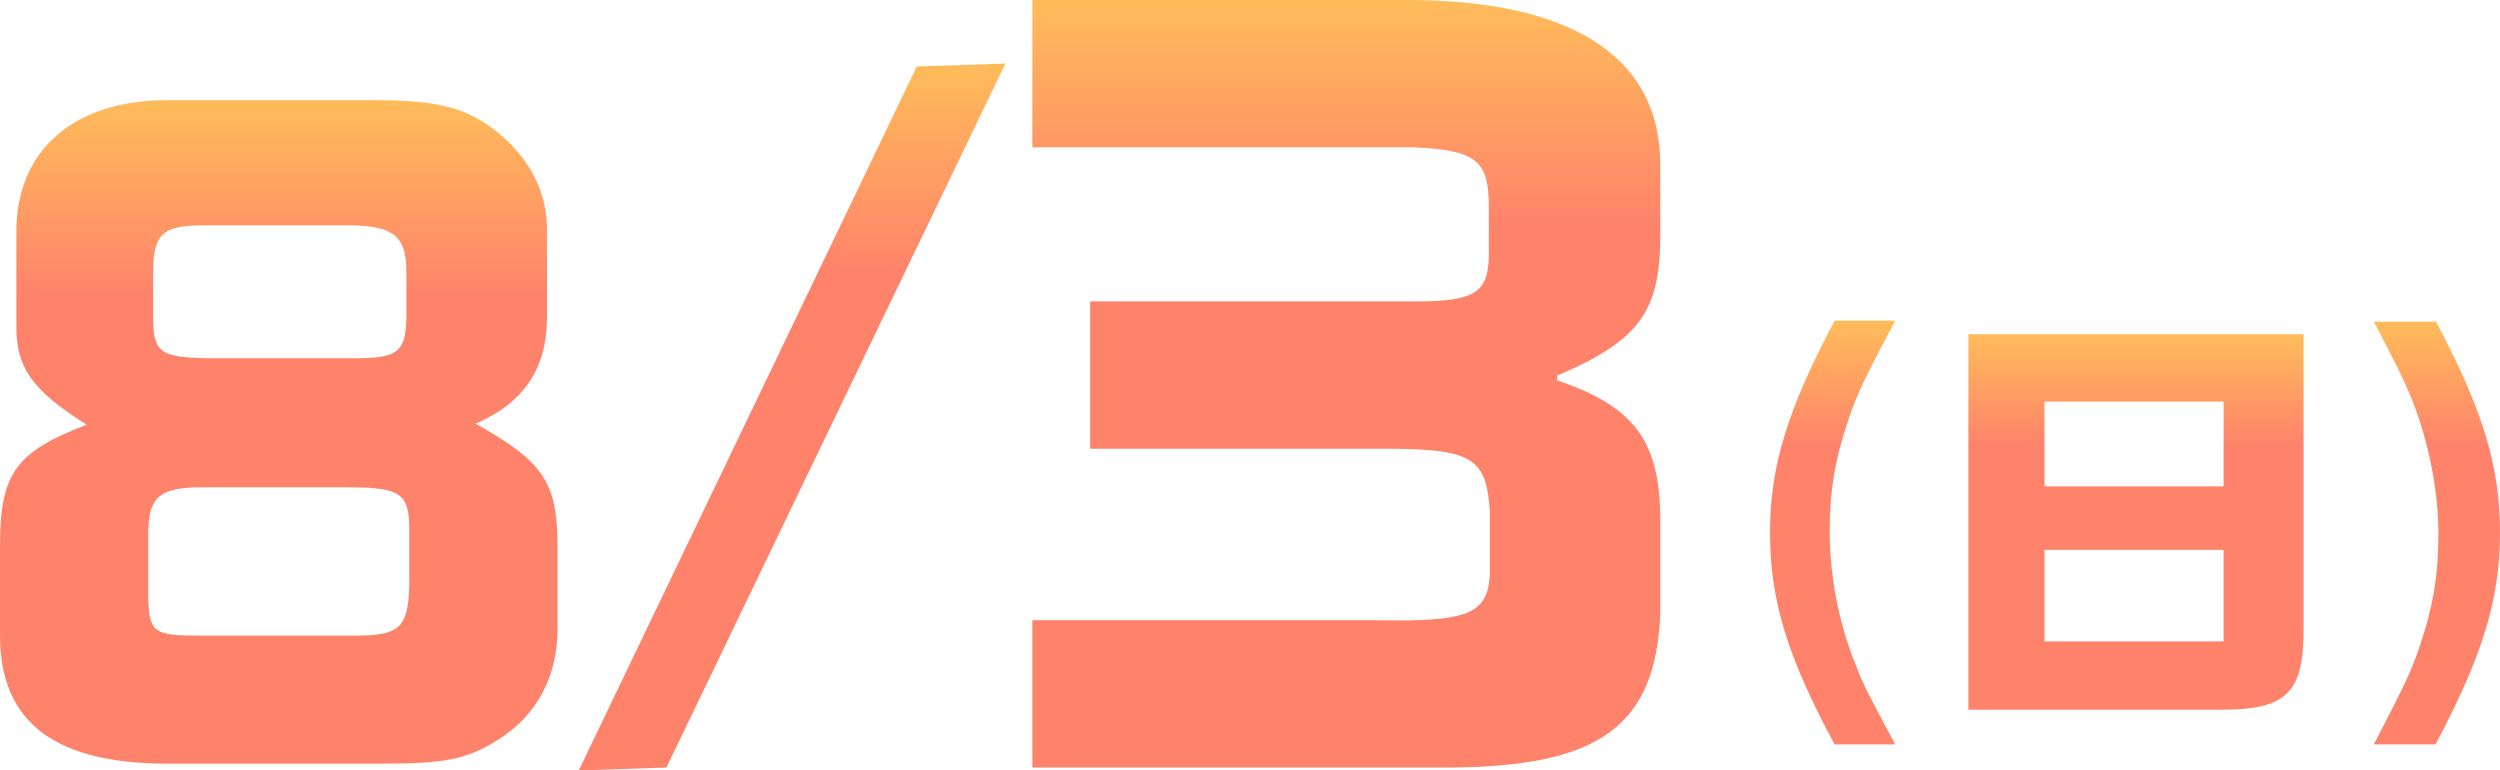
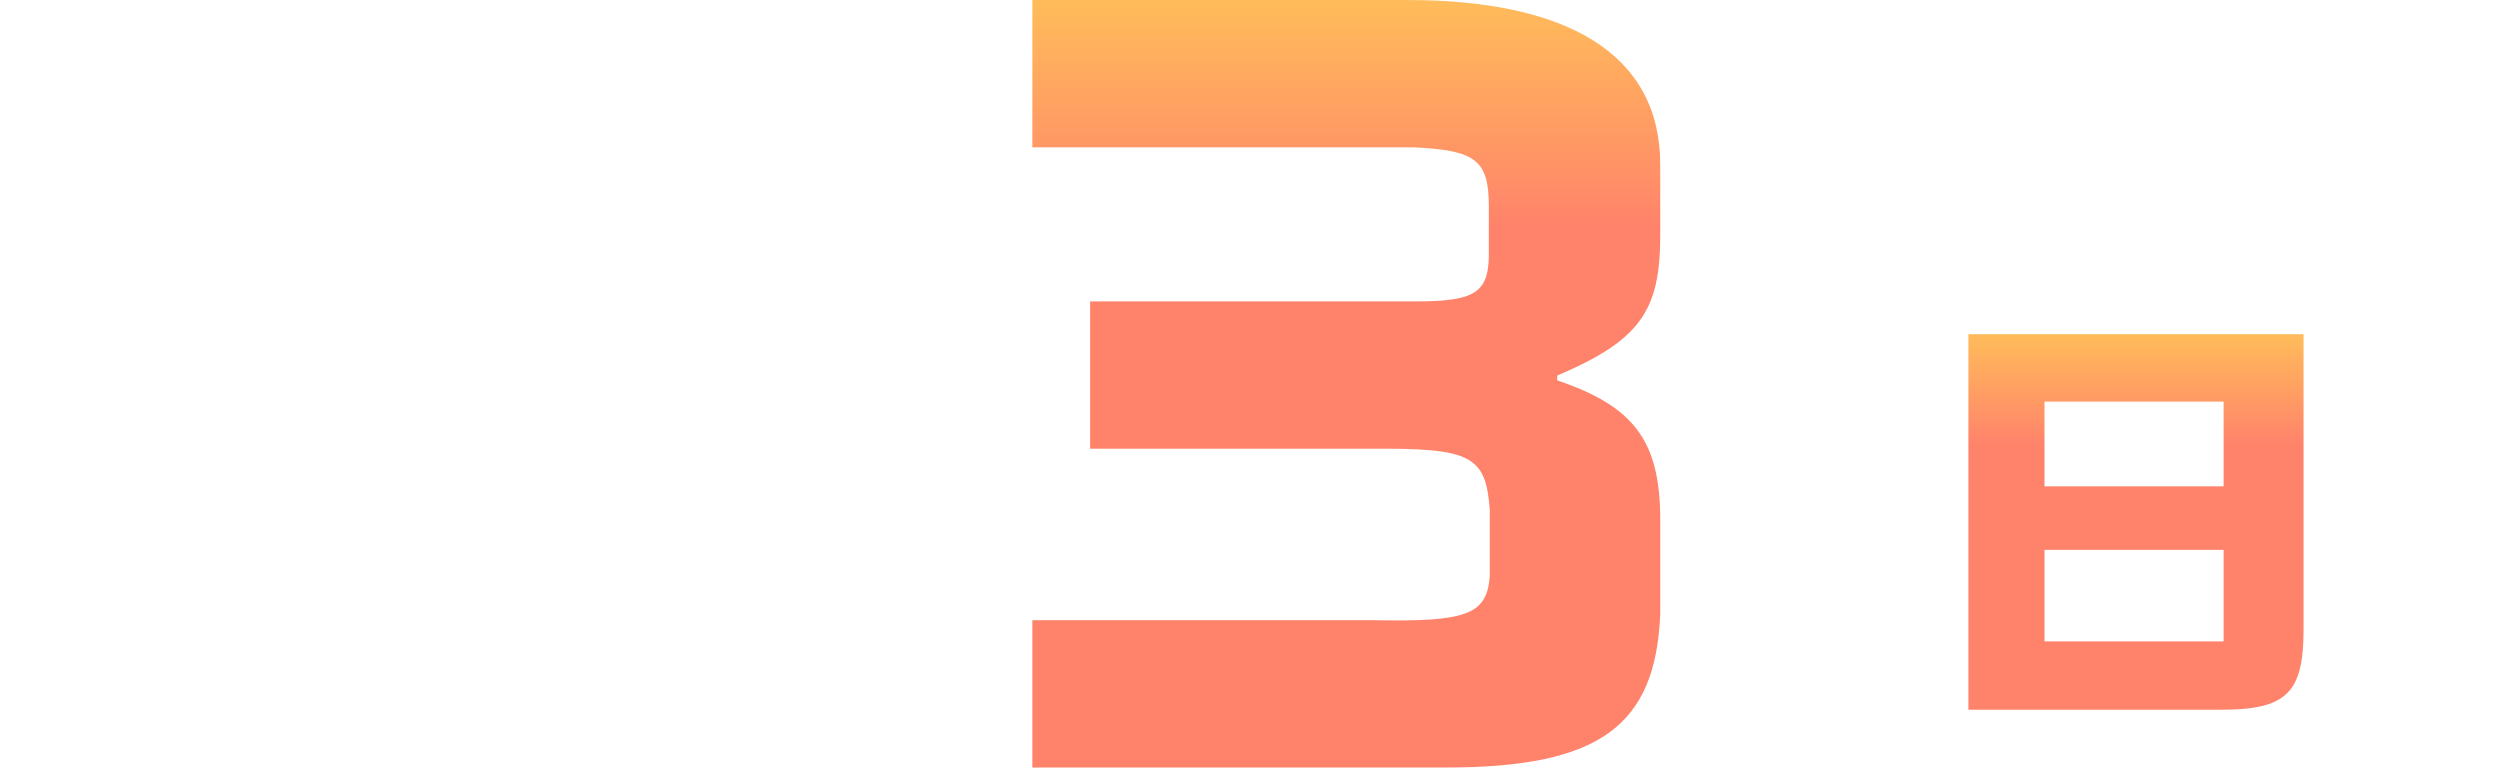
<svg xmlns="http://www.w3.org/2000/svg" xmlns:xlink="http://www.w3.org/1999/xlink" id="_レイヤー_2" data-name="レイヤー 2" viewBox="0 0 259.6 80">
  <defs>
    <style>
      .cls-1 {
        fill: url(#_名称未設定グラデーション_12);
      }

      .cls-2 {
        fill: url(#_名称未設定グラデーション_12-2);
      }

      .cls-3 {
        fill: url(#_名称未設定グラデーション_12-5);
      }

      .cls-4 {
        fill: url(#_名称未設定グラデーション_12-6);
      }

      .cls-5 {
        fill: url(#_名称未設定グラデーション_12-3);
      }

      .cls-6 {
        fill: url(#_名称未設定グラデーション_12-4);
      }
    </style>
    <linearGradient id="_名称未設定グラデーション_12" data-name="名称未設定グラデーション 12" x1="28.95" y1=".69" x2="28.95" y2="69.59" gradientTransform="translate(0 79.89) scale(1 -1)" gradientUnits="userSpaceOnUse">
      <stop offset=".7" stop-color="#ff826b" />
      <stop offset="1" stop-color="#ffbc5a" />
    </linearGradient>
    <linearGradient id="_名称未設定グラデーション_12-2" data-name="名称未設定グラデーション 12" x1="82.25" y1="-.11" x2="82.25" y2="73.29" xlink:href="#_名称未設定グラデーション_12" />
    <linearGradient id="_名称未設定グラデーション_12-3" data-name="名称未設定グラデーション 12" x1="139.8" y1=".29" x2="139.8" y2="79.89" xlink:href="#_名称未設定グラデーション_12" />
    <linearGradient id="_名称未設定グラデーション_12-4" data-name="名称未設定グラデーション 12" x1="190.3" y1="2.59" x2="190.3" y2="46.59" xlink:href="#_名称未設定グラデーション_12" />
    <linearGradient id="_名称未設定グラデーション_12-5" data-name="名称未設定グラデーション 12" x1="221.75" y1="6.19" x2="221.75" y2="45.19" xlink:href="#_名称未設定グラデーション_12" />
    <linearGradient id="_名称未設定グラデーション_12-6" data-name="名称未設定グラデーション 12" x1="253.05" y1="2.59" x2="253.05" y2="46.59" xlink:href="#_名称未設定グラデーション_12" />
  </defs>
  <g id="_レイヤー_2-2" data-name=" レイヤー 2">
    <g>
-       <path class="cls-1" d="M56.8,32.9c0,5.4-2.4,8.9-7.4,11.1,7.3,4.1,8.5,6.2,8.5,13.1v8.1c0,4.9-2,8.9-6,11.5-3.4,2.2-5.7,2.6-12.5,2.6h-22c-11.3,0-17.4-4-17.4-13.3v-9.4c0-7.5,1.7-9.7,9-12.5-5.7-3.6-7.3-5.9-7.3-10.2v-9.9c0-8.4,6-13.6,15.6-13.6h21.6c6.6,0,9.5.8,12.6,3.2,3.4,2.7,5.3,6.2,5.3,10.3v9.1-.1ZM21,50.6c-4.4,0-5.5,1-5.6,4.4v6.5c0,4.3.5,4.5,5.5,4.5h16c4.6,0,5.5-.8,5.6-5.3v-5.7c0-3.8-.9-4.4-6.5-4.4h-15ZM15.9,33c0,3.6.8,4.1,5.5,4.2h15.5c4.5,0,5.2-.7,5.3-4.2v-4.7c0-3.8-1.3-4.8-5.7-4.9h-15.3c-4.4,0-5.3.9-5.3,5,0,0,0,4.6,0,4.6Z" />
-       <path class="cls-2" d="M69.3,79.7l-9.2.3L95.2,6.9l9.2-.3-35.2,73.1h.1Z" />
      <path class="cls-5" d="M107.2,15.2V0h38.9c16.5,0,26.3,5.5,26.3,17.1v7.3c0,7.8-2,10.9-10.7,14.6v.5c8,2.7,10.7,6.3,10.7,14.5v9.8c-.5,11.6-6.3,15.9-22.3,15.9h-42.9v-15.3h35.4c9.8.2,11.8-.6,12.1-4.6v-6.8c-.4-5.7-1.9-6.5-12.5-6.4h-29v-15.3h33.8c6.1,0,7.5-.9,7.6-4.6v-5.3c0-4.8-1.4-5.8-7.8-6.1h-39.6v-.1Z" />
-       <path class="cls-6" d="M196.8,33.3c-3.2,6-3.9,7.5-4.8,10.1-1.5,4.4-2,7.6-2,11.8s.8,9.3,2.8,14.1c.7,1.8,1.1,2.6,4,8h-6.3c-5-9.3-6.7-15.1-6.7-22s1.8-12.7,6.7-22c0,0,6.3,0,6.3,0Z" />
      <path class="cls-3" d="M204.3,34.7h34.9v30.7c0,6.6-1.8,8.3-8.6,8.3h-26.2v-39h-.1ZM230.9,50.5v-8.8h-18.6v8.8h18.6ZM230.9,66.6v-9.5h-18.6v9.5h18.6Z" />
-       <path class="cls-4" d="M252.9,33.3c4.9,9.2,6.7,15.1,6.7,22s-1.8,12.8-6.7,22h-6.4c3.1-6,3.8-7.4,4.7-10,1.5-4.4,2-7.7,2-11.9s-.9-9.4-2.9-14.3c-.7-1.7-1.6-3.5-3.8-7.7h6.4v-.1Z" />
    </g>
  </g>
</svg>